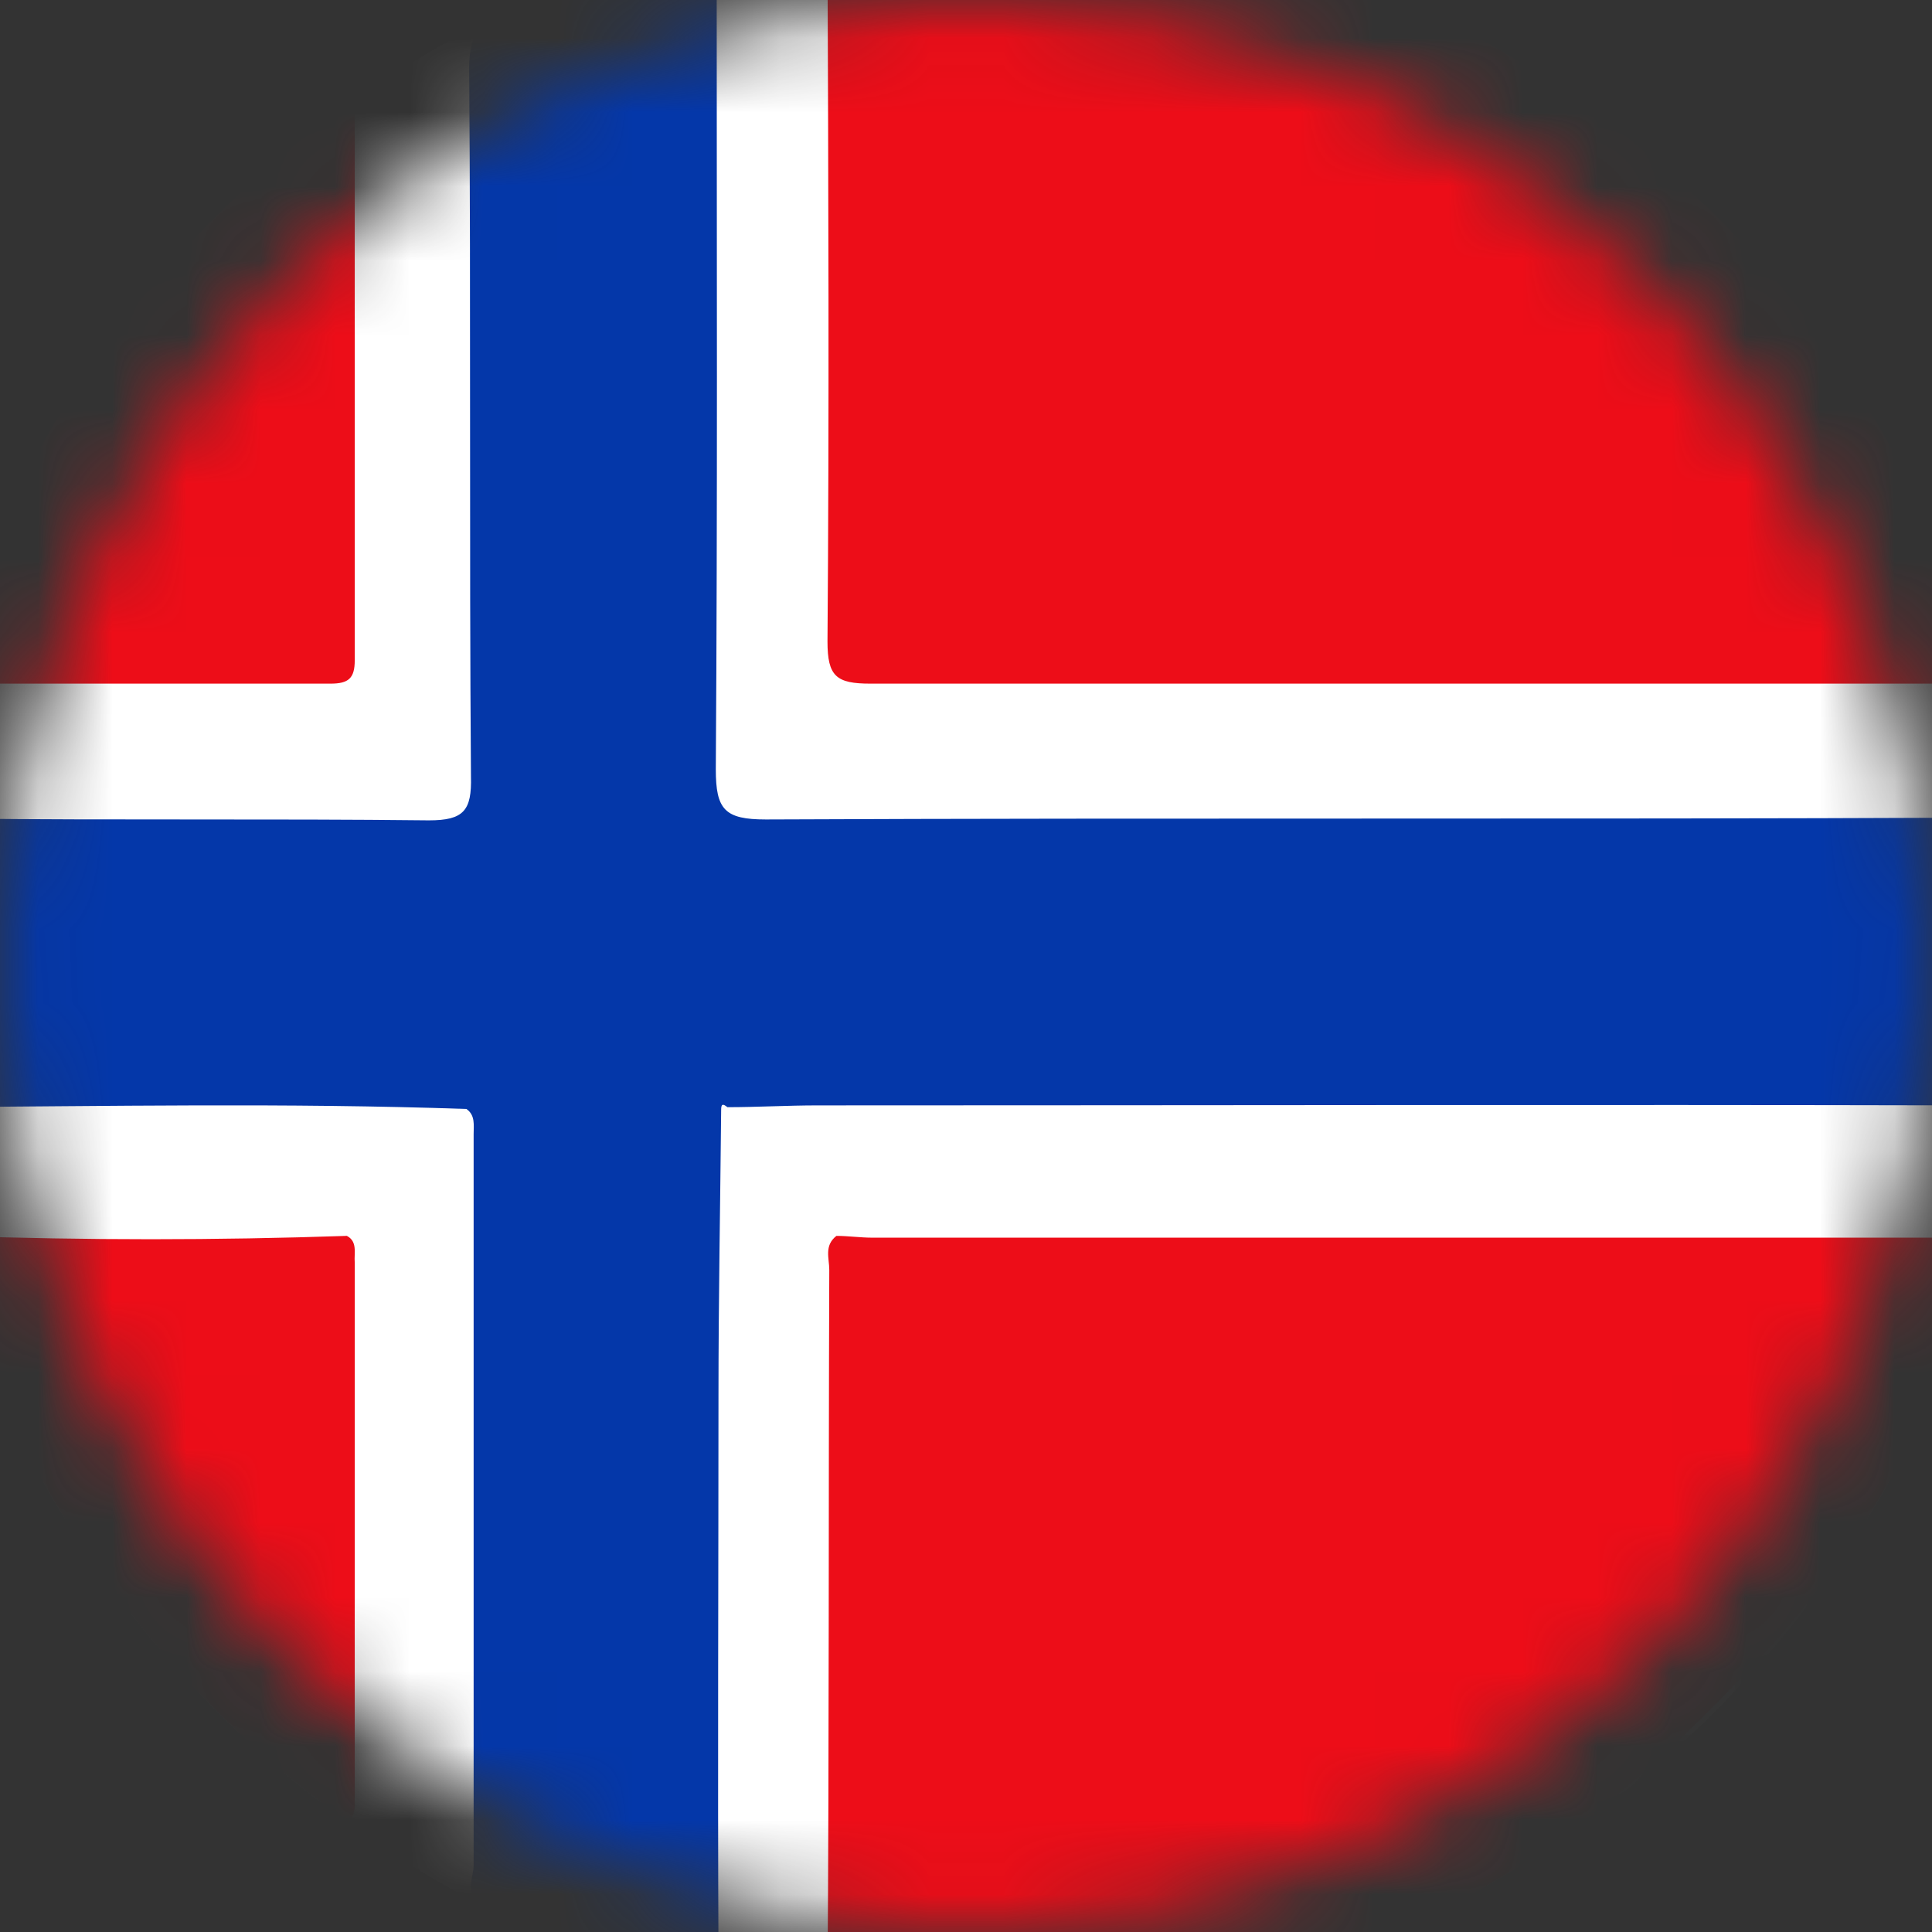
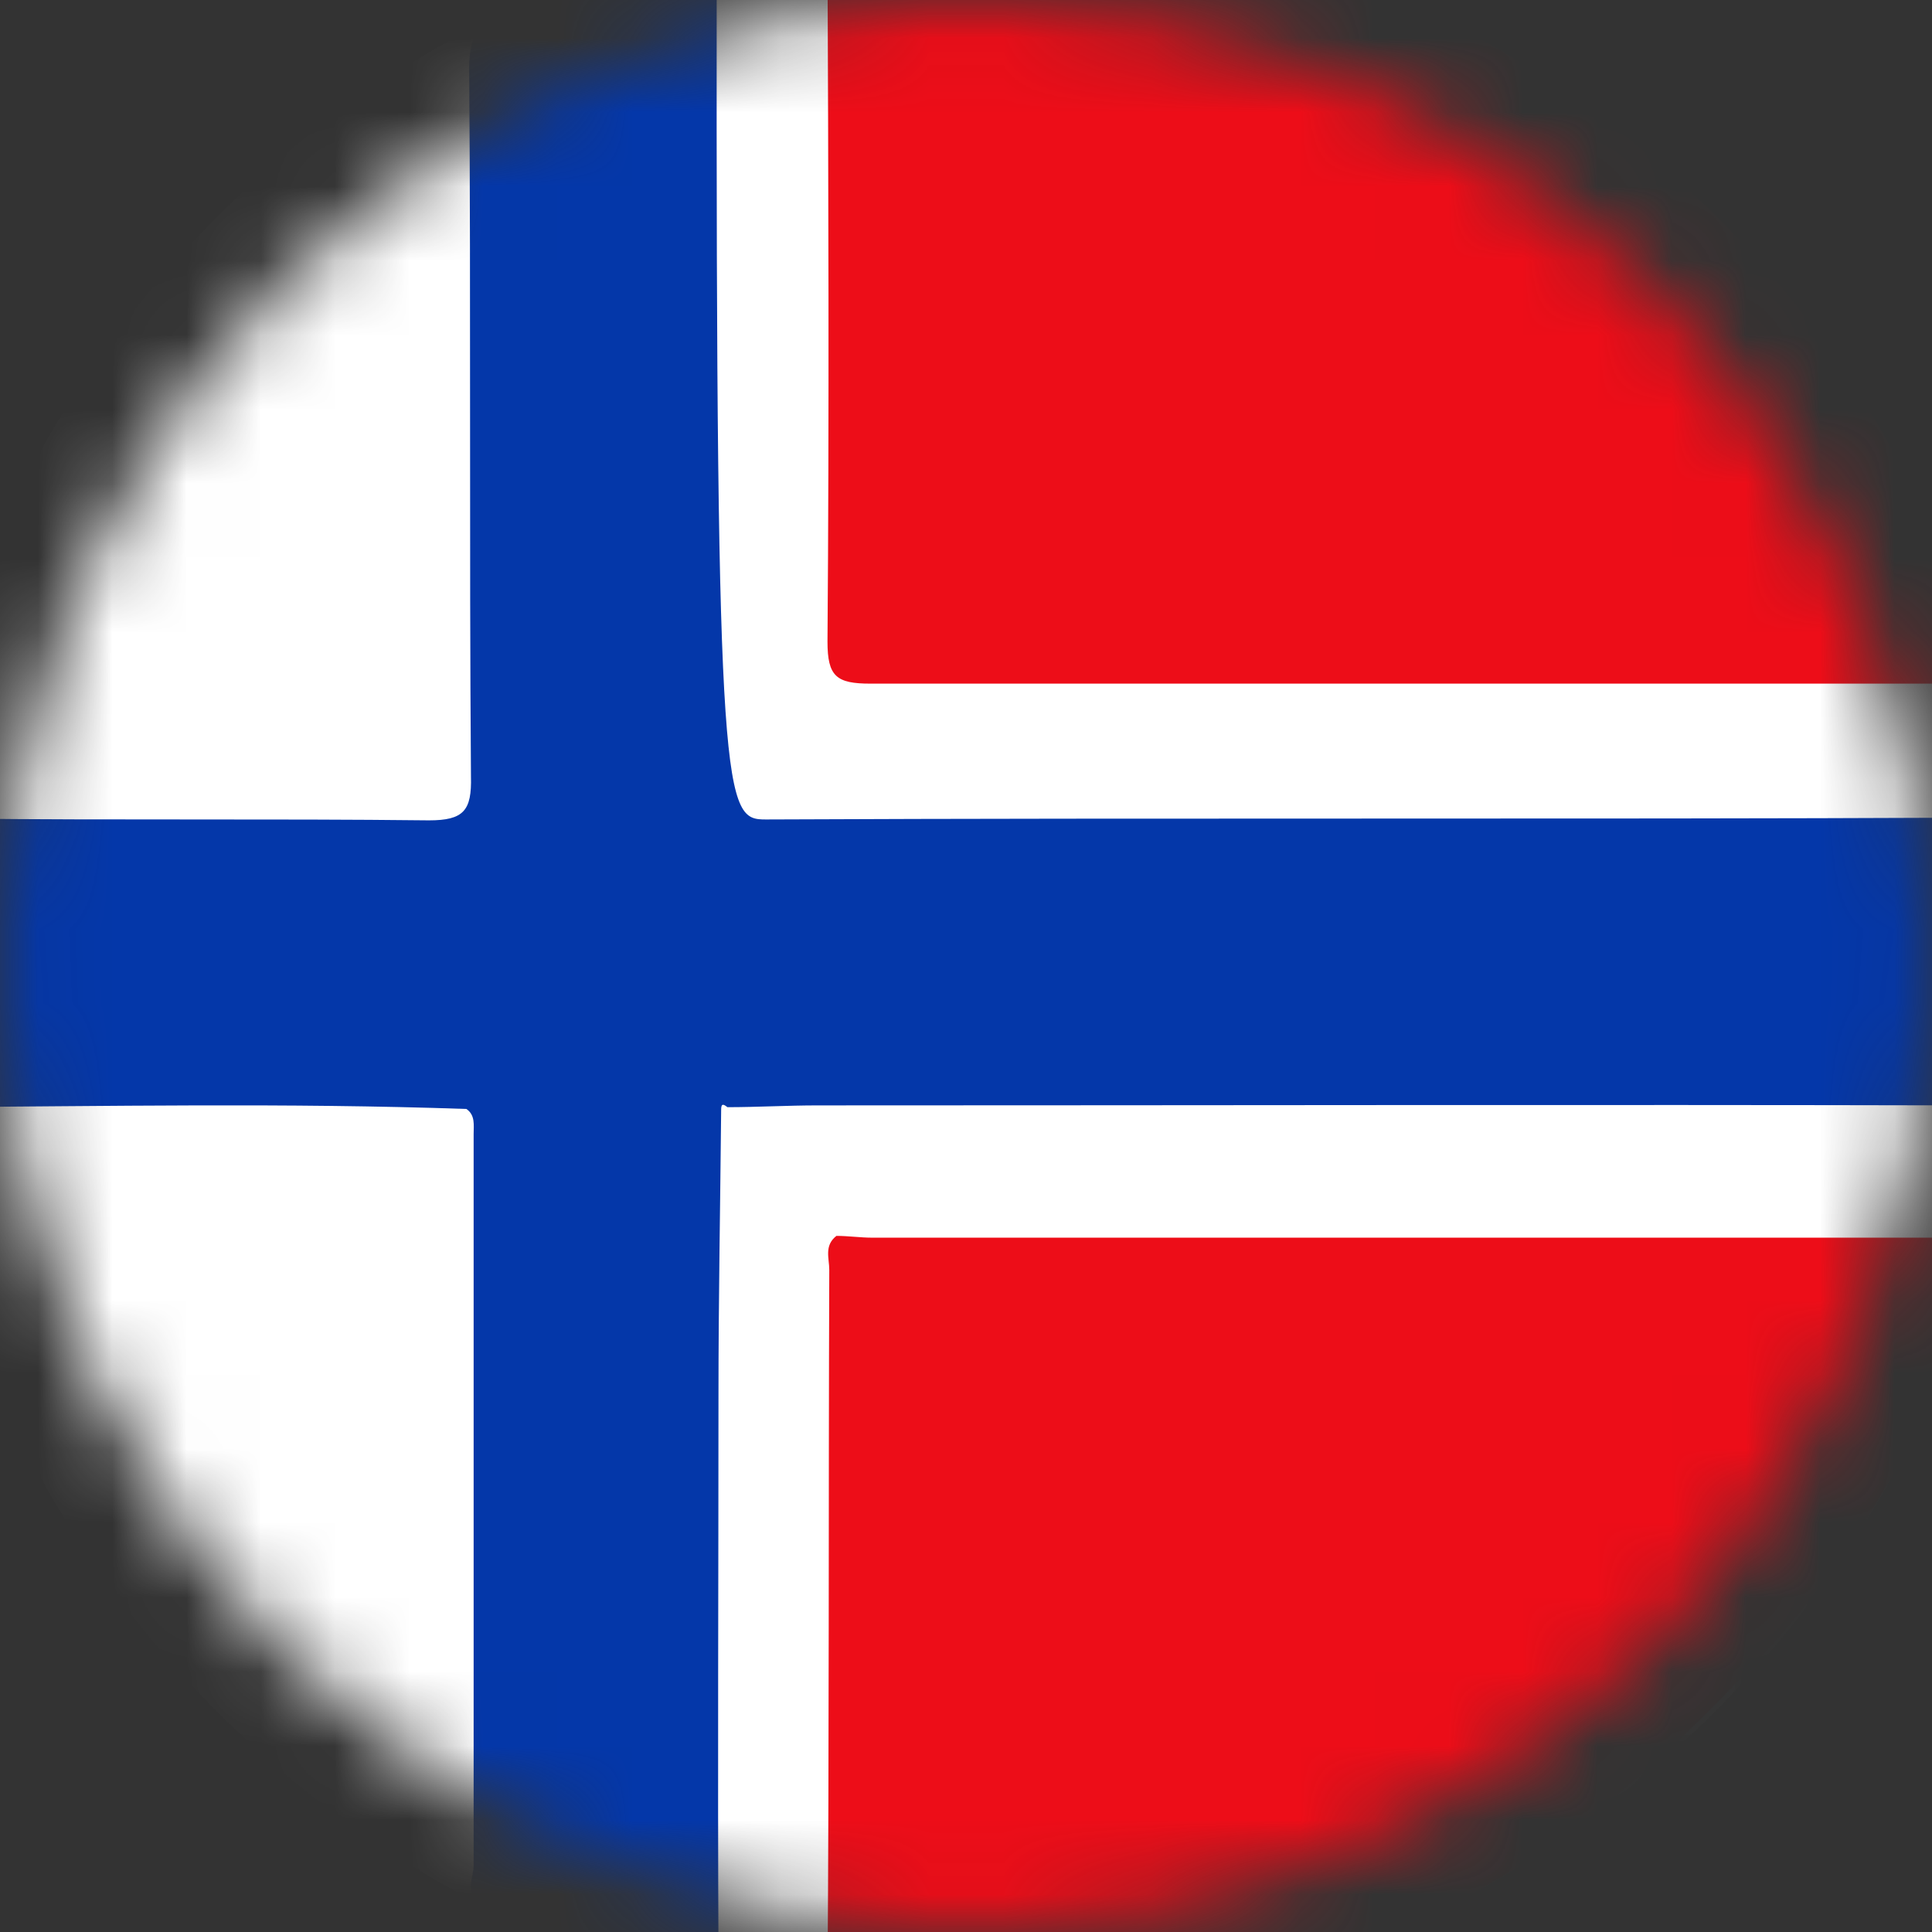
<svg xmlns="http://www.w3.org/2000/svg" width="26" height="26" viewBox="0 0 26 26" fill="none">
  <rect x="0" y="0" width="26" height="26" fill="#333333" stroke="none" />
  <mask id="mask0_412_299" style="mask-type:luminance" maskUnits="userSpaceOnUse" x="0" y="0" width="26" height="26">
    <path d="M13 26C20.18 26 26 20.18 26 13C26 5.82 20.18 0 13 0C5.82 0 0 5.82 0 13C0 20.18 5.82 26 13 26Z" fill="white" />
  </mask>
  <g mask="url(#mask0_412_299)">
    <path d="M13 27.215C20.864 27.215 27.239 20.84 27.239 12.976C27.239 5.112 20.864 -1.263 13 -1.263C5.136 -1.263 -1.238 5.112 -1.238 12.976C-1.238 20.84 5.136 27.215 13 27.215Z" fill="white" />
-     <path d="M-1.203 14.335C-1.239 13.421 -1.251 12.507 -1.203 11.581C-1.179 11.16 -1.034 11.004 -0.577 11.016C1.539 11.04 3.656 11.016 5.772 11.04C6.241 11.04 6.35 10.908 6.338 10.45C6.314 7.276 6.338 4.089 6.314 0.914C6.314 0.481 6.446 0.265 6.843 0.096C7.54 -0.204 8.226 -0.493 8.947 -0.71C9.412 -0.846 9.645 -0.681 9.645 -0.216C9.645 3.307 9.657 6.831 9.633 10.354C9.633 10.896 9.753 11.028 10.306 11.028C15.706 11.004 21.105 11.028 26.505 11.004C26.998 11.004 27.166 11.124 27.203 11.617C27.263 12.519 27.251 13.409 27.203 14.299C27.178 14.792 26.974 14.876 26.529 14.876C21.358 14.864 16.187 14.876 11.004 14.876C10.595 14.876 10.186 14.9 9.789 14.9C9.729 14.852 9.705 14.852 9.705 14.936C9.693 16.211 9.669 17.498 9.669 18.772C9.669 21.274 9.657 23.775 9.669 26.289C9.669 26.734 9.536 26.794 9.164 26.674C8.334 26.409 7.504 26.132 6.722 25.735C6.554 25.651 6.314 25.615 6.338 25.339C6.35 25.254 6.374 25.182 6.374 25.098C6.374 21.815 6.374 18.544 6.374 15.261C6.374 15.141 6.398 15.008 6.277 14.924C3.86 14.84 1.443 14.888 -0.974 14.9C-1.022 14.876 -1.07 14.852 -1.106 14.828C-1.106 14.66 -1.094 14.479 -1.203 14.335Z" fill="#0437A9" />
+     <path d="M-1.203 14.335C-1.239 13.421 -1.251 12.507 -1.203 11.581C-1.179 11.16 -1.034 11.004 -0.577 11.016C1.539 11.04 3.656 11.016 5.772 11.04C6.241 11.04 6.35 10.908 6.338 10.45C6.314 7.276 6.338 4.089 6.314 0.914C6.314 0.481 6.446 0.265 6.843 0.096C7.54 -0.204 8.226 -0.493 8.947 -0.71C9.412 -0.846 9.645 -0.681 9.645 -0.216C9.633 10.896 9.753 11.028 10.306 11.028C15.706 11.004 21.105 11.028 26.505 11.004C26.998 11.004 27.166 11.124 27.203 11.617C27.263 12.519 27.251 13.409 27.203 14.299C27.178 14.792 26.974 14.876 26.529 14.876C21.358 14.864 16.187 14.876 11.004 14.876C10.595 14.876 10.186 14.9 9.789 14.9C9.729 14.852 9.705 14.852 9.705 14.936C9.693 16.211 9.669 17.498 9.669 18.772C9.669 21.274 9.657 23.775 9.669 26.289C9.669 26.734 9.536 26.794 9.164 26.674C8.334 26.409 7.504 26.132 6.722 25.735C6.554 25.651 6.314 25.615 6.338 25.339C6.35 25.254 6.374 25.182 6.374 25.098C6.374 21.815 6.374 18.544 6.374 15.261C6.374 15.141 6.398 15.008 6.277 14.924C3.86 14.84 1.443 14.888 -0.974 14.9C-1.022 14.876 -1.07 14.852 -1.106 14.828C-1.106 14.66 -1.094 14.479 -1.203 14.335Z" fill="#0437A9" />
    <path d="M26.662 16.62C26.866 16.788 26.686 16.969 26.637 17.113C26.012 19.049 25.098 20.805 23.679 22.32C22.441 23.643 21.13 24.846 19.482 25.651C17.029 26.854 14.455 27.395 11.725 27.155C11.401 27.131 11.124 27.131 11.136 26.625C11.16 23.451 11.148 20.264 11.16 17.089C11.16 16.933 11.088 16.764 11.256 16.632C11.413 16.632 11.581 16.656 11.737 16.656C16.548 16.656 21.37 16.656 26.18 16.656C26.337 16.656 26.505 16.632 26.662 16.62Z" fill="#ED0D18" />
    <path d="M26.758 9.2C26.517 9.2 26.361 9.2 26.193 9.2C21.37 9.2 16.536 9.2 11.713 9.2C11.257 9.2 11.136 9.104 11.136 8.635C11.16 5.544 11.148 2.441 11.136 -0.649C11.136 -0.998 11.172 -1.19 11.605 -1.215C14.636 -1.443 17.51 -0.902 20.144 0.649C23.439 2.598 25.651 5.412 26.758 9.2Z" fill="#ED0D18" />
-     <path d="M4.642 16.62C4.822 16.692 4.762 16.86 4.774 16.993C4.774 19.434 4.774 21.875 4.774 24.317C4.774 24.365 4.75 24.425 4.726 24.533C3.704 23.835 2.838 23.018 2.08 22.104C0.854 20.637 -0.048 18.989 -0.601 17.161C-0.649 17.005 -0.878 16.8 -0.601 16.632C1.154 16.692 2.91 16.692 4.666 16.632L4.642 16.62Z" fill="#ED0D18" />
-     <path d="M4.774 1.311C4.774 3.933 4.774 6.41 4.774 8.887C4.774 9.128 4.69 9.2 4.449 9.2C2.826 9.2 1.19 9.2 -0.433 9.2C-0.89 9.2 -0.674 8.935 -0.625 8.767C0.168 6.217 1.563 4.065 3.56 2.297C3.908 1.984 4.281 1.708 4.762 1.311H4.774Z" fill="#ED0D18" />
  </g>
</svg>